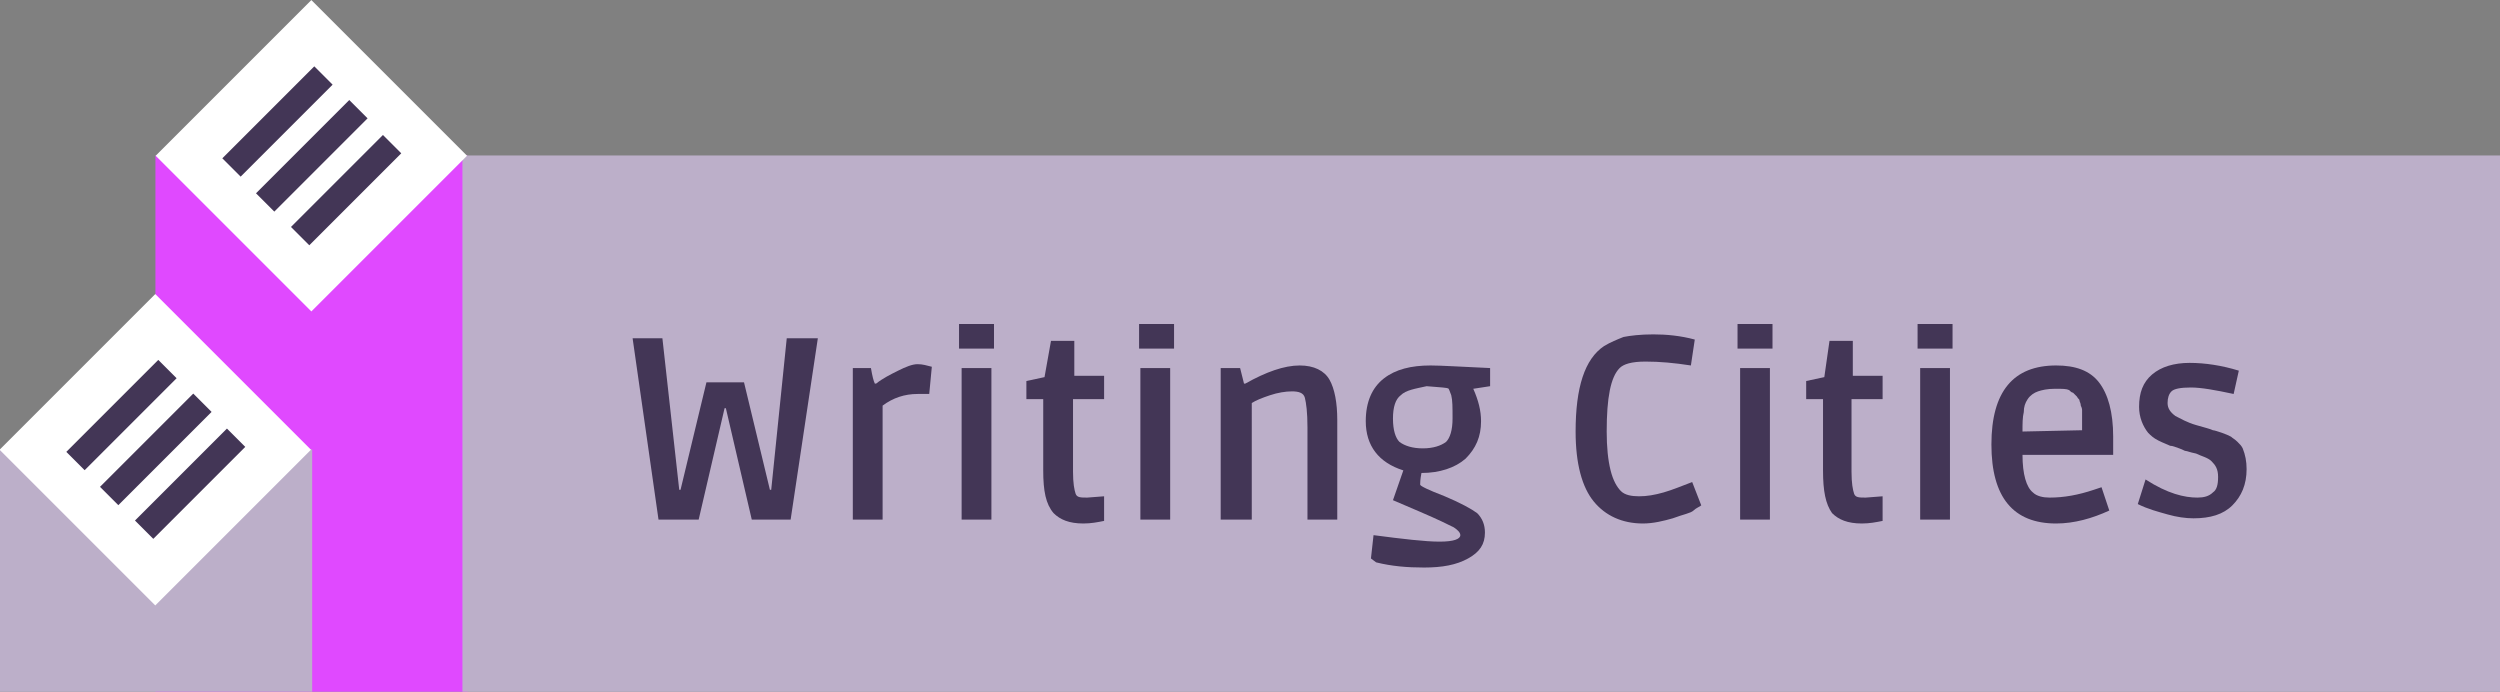
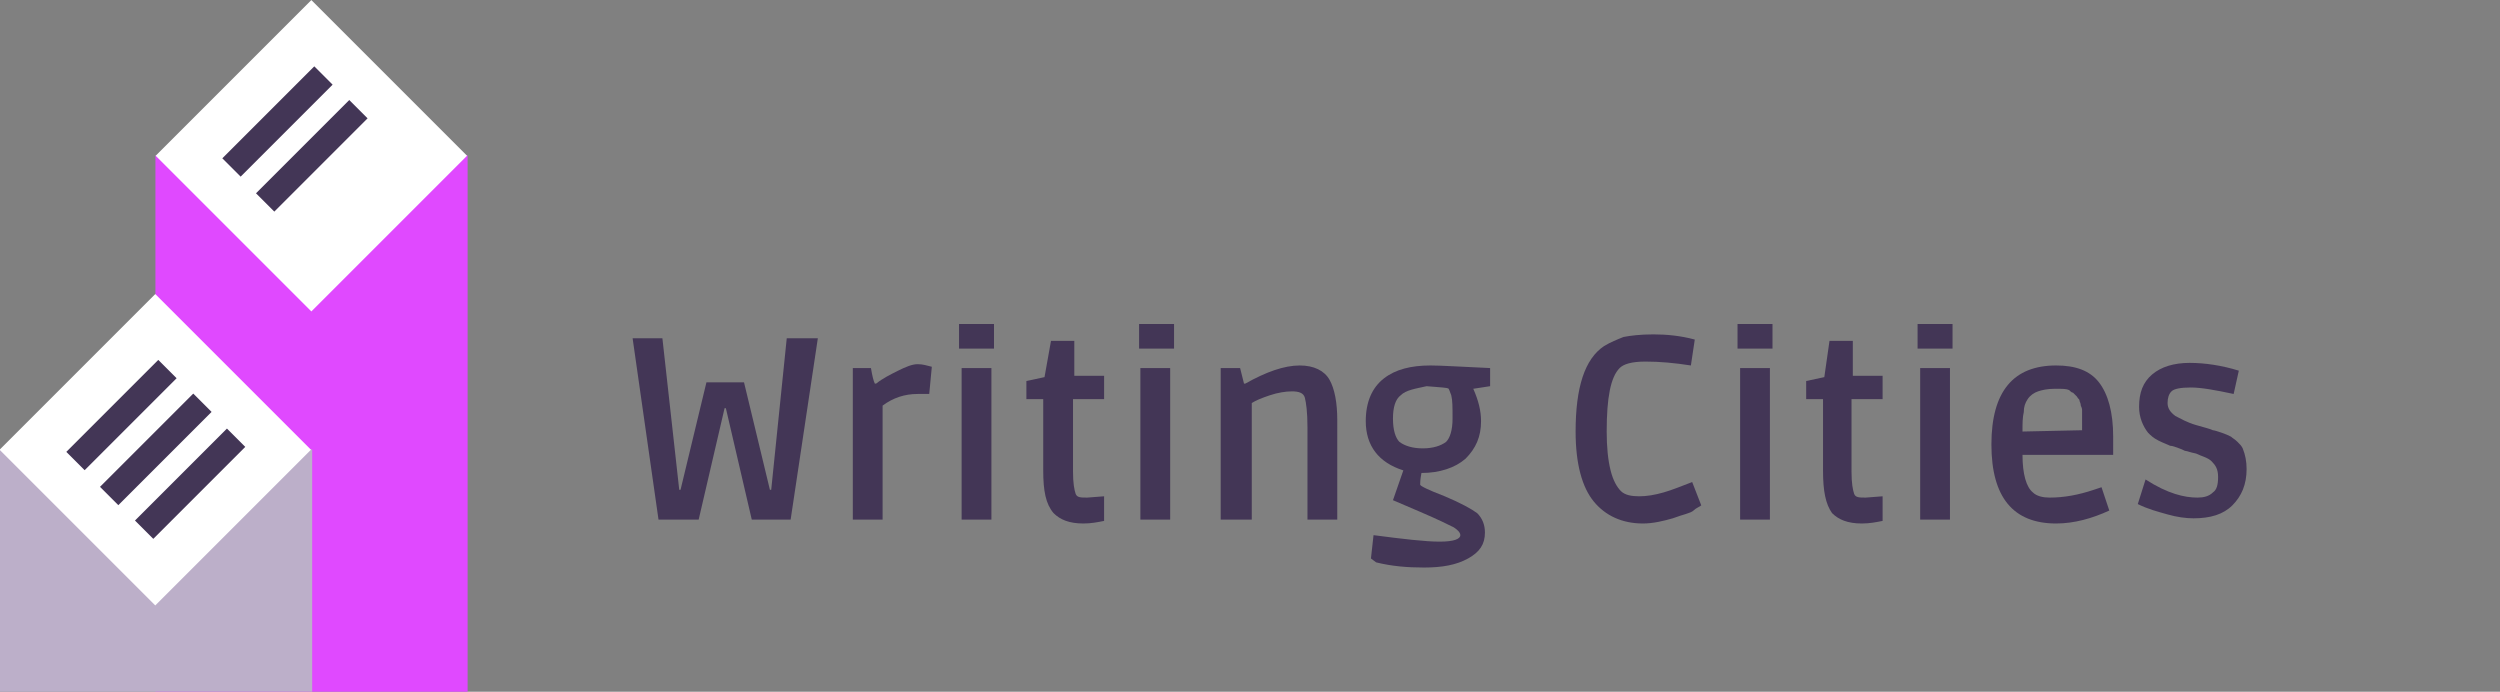
<svg xmlns="http://www.w3.org/2000/svg" version="1.1" id="Layer_1" x="0px" y="0px" viewBox="0 0 193 53.4" style="enable-background:new 0 0 193 53.4;" xml:space="preserve">
  <rect x="0" y="0" width="193" height="53.4" fill="#808080" stroke="none" />
  <style type="text/css">
	.st0{fill:#E049FF;}
	.st1{fill:#BCAFC9;}
	.st2{fill:#FFFFFF;}
	.st3{fill:none;stroke:#433656;stroke-width:2;stroke-miterlimit:10;}
	.st4{enable-background:new    ;}
	.st5{fill:#433656;}
</style>
  <g id="Group_9702" transform="translate(0.004 0.009)">
    <g id="Group_9689" transform="translate(-0.004 -0.009)">
      <rect id="Rectangle_896" x="12" y="12" class="st0" width="24.1" height="41.4" />
-       <rect id="Rectangle_897" x="35.7" y="12" class="st1" width="157.3" height="41.4" />
      <g id="Group_9686" transform="translate(12.05 0)">
        <rect id="Rectangle_898" x="3.5" y="3.5" transform="matrix(0.707 -0.707 0.707 0.707 -4.981 12.024)" class="st2" width="17" height="17" />
        <g id="Group_9685" transform="translate(5.82 5.829)">
          <line id="Line_102" class="st3" x1="0" y1="7.1" x2="7.1" y2="0" />
          <line id="Line_103" class="st3" x1="2.6" y1="9.8" x2="9.8" y2="2.6" />
-           <line id="Line_104" class="st3" x1="5.3" y1="12.4" x2="12.4" y2="5.3" />
        </g>
      </g>
      <rect id="Rectangle_899" x="0" y="34.7" class="st1" width="24.1" height="18.7" />
      <g id="Group_9688" transform="translate(0 22.696)">
        <rect id="Rectangle_900" x="3.5" y="3.5" transform="matrix(0.707 -0.707 0.707 0.707 -4.981 12.024)" class="st2" width="17" height="17" />
        <g id="Group_9687" transform="translate(5.827 5.796)">
          <line id="Line_105" class="st3" x1="0" y1="7.1" x2="7.1" y2="0" />
          <line id="Line_106" class="st3" x1="2.6" y1="9.8" x2="9.8" y2="2.6" />
          <line id="Line_107" class="st3" x1="5.3" y1="12.4" x2="12.4" y2="5.3" />
        </g>
      </g>
    </g>
    <g id="Group_9691" transform="translate(55.233 18.105)">
      <g class="st4">
        <path class="st5" d="M-4.4,22l-2-14h2.3l1.3,11.7h0.1l2-8.3h2.9l2,8.3h0.1L5.5,8h2.4L5.8,22h-3l-2-8.6H0.7l-2,8.6H-4.4z" />
        <path class="st5" d="M14.1,10.5c0.6-0.3,1.1-0.5,1.5-0.5c0.4,0,0.7,0.1,1.1,0.2l-0.2,2.1c-0.3,0-0.6,0-0.9,0     c-1,0-1.9,0.3-2.7,0.9V22h-2.3V10.3H12c0.1,0.6,0.2,1,0.3,1.2h0.1C12.9,11.1,13.5,10.8,14.1,10.5z" />
        <path class="st5" d="M18.8,8.7V6.9h2.7v1.9H18.8z M19,22V10.3h2.3V22H19z" />
        <path class="st5" d="M25.3,18.2v-5.5H24v-1.4l1.4-0.3l0.5-2.8h1.8v2.7H30v1.8h-2.4v5.6c0,0.9,0.1,1.4,0.2,1.7s0.4,0.3,0.9,0.3     l1.3-0.1v1.9c-0.5,0.1-1,0.2-1.6,0.2c-1.1,0-1.8-0.3-2.3-0.8C25.5,20.8,25.3,19.8,25.3,18.2z" />
        <path class="st5" d="M32.7,8.7V6.9h2.7v1.9H32.7z M32.8,22V10.3h2.3V22H32.8z" />
        <path class="st5" d="M39,22V10.3h1.5l0.3,1.2h0.1c1.6-0.9,3-1.4,4.2-1.4c1.1,0,1.9,0.4,2.3,1.1c0.4,0.7,0.6,1.8,0.6,3.1V22h-2.3     v-7.1c0-1.2-0.1-1.9-0.2-2.3s-0.5-0.5-1-0.5s-1.1,0.1-1.7,0.3c-0.6,0.2-1.1,0.4-1.4,0.6V22H39z" />
        <path class="st5" d="M50.8,23.2c2.3,0.3,4,0.5,5.1,0.5s1.6-0.2,1.6-0.5c0-0.2-0.2-0.4-0.5-0.6c-0.4-0.2-1.2-0.6-2.6-1.2     s-2.1-0.9-2.1-0.9l0.8-2.3c-1.9-0.6-2.9-1.9-2.9-3.8c0-1.5,0.5-2.6,1.4-3.3c0.9-0.7,2.1-1,3.6-1c0.8,0,2.4,0.1,4.6,0.2v1.4     l-1.3,0.2c0.4,0.9,0.6,1.7,0.6,2.5c0,1.2-0.4,2.1-1.2,2.9c-0.8,0.7-2,1.1-3.4,1.1c-0.1,0.5-0.1,0.8-0.1,0.9s0.6,0.4,1.9,0.9     c1.2,0.5,2.1,1,2.5,1.3c0.4,0.4,0.6,0.9,0.6,1.5c0,0.9-0.4,1.5-1.3,2c-0.9,0.5-2,0.7-3.4,0.7c-1.3,0-2.5-0.1-3.7-0.4L50.6,25     L50.8,23.2z M52.9,12.4c-0.4,0.3-0.6,0.9-0.6,1.8c0,0.9,0.2,1.5,0.5,1.8c0.4,0.3,1,0.5,1.8,0.5s1.4-0.2,1.8-0.5     c0.3-0.3,0.5-0.9,0.5-1.8c0-0.9,0-1.4-0.1-1.8c-0.1-0.3-0.2-0.5-0.2-0.5c-0.1-0.1-0.6-0.1-1.7-0.2C54,11.9,53.3,12,52.9,12.4z" />
        <path class="st5" d="M71.6,22.3c-1.6,0-2.9-0.6-3.8-1.7c-0.9-1.1-1.4-2.9-1.4-5.4c0-3.4,0.7-5.6,2.2-6.6c0.5-0.3,1-0.5,1.5-0.7     c0.5-0.1,1.3-0.2,2.3-0.2c1,0,2.1,0.1,3.2,0.4l-0.3,2c-1.3-0.2-2.4-0.3-3.5-0.3c-1.1,0-1.7,0.2-2,0.5c-0.7,0.7-1,2.3-1,4.9     c0,1.2,0.1,2.2,0.3,3s0.5,1.3,0.8,1.6c0.3,0.3,0.8,0.4,1.4,0.4c0.6,0,1.2-0.1,1.9-0.3c0.7-0.2,1.4-0.5,2.2-0.8l0.7,1.8     c-0.1,0.1-0.4,0.2-0.6,0.4s-0.8,0.3-1.6,0.6C73.2,22.1,72.4,22.3,71.6,22.3z" />
        <path class="st5" d="M78.9,8.7V6.9h2.7v1.9H78.9z M79.1,22V10.3h2.3V22H79.1z" />
        <path class="st5" d="M85.5,18.2v-5.5h-1.3v-1.4l1.4-0.3L86,8.2h1.8v2.7h2.3v1.8h-2.4v5.6c0,0.9,0.1,1.4,0.2,1.7s0.4,0.3,0.9,0.3     l1.3-0.1v1.9c-0.5,0.1-1,0.2-1.6,0.2c-1.1,0-1.8-0.3-2.3-0.8C85.7,20.8,85.5,19.8,85.5,18.2z" />
        <path class="st5" d="M92.8,8.7V6.9h2.7v1.9H92.8z M93,22V10.3h2.3V22H93z" />
        <path class="st5" d="M103.5,22.3c-3.3,0-5-2-5-6.1s1.7-6.1,5-6.1c1.5,0,2.6,0.4,3.3,1.3s1.1,2.3,1.1,4.2V17h-7     c0,1.5,0.3,2.5,0.8,2.9c0.3,0.3,0.8,0.4,1.3,0.4c1.1,0,2.2-0.2,3.4-0.6l0.6-0.2l0.6,1.8C106.3,21.9,104.9,22.3,103.5,22.3z      M105.5,14.6c0-0.1,0-0.3,0-0.5c0-0.3,0-0.4,0-0.5c0-0.1,0-0.2-0.1-0.4c0-0.2-0.1-0.3-0.1-0.4s-0.1-0.1-0.2-0.3     c-0.1-0.1-0.2-0.2-0.3-0.3c-0.1,0-0.2-0.1-0.3-0.2c-0.2-0.1-0.5-0.1-1.1-0.1s-1,0.1-1.3,0.2s-0.6,0.3-0.8,0.6     c-0.2,0.3-0.3,0.6-0.3,1c-0.1,0.4-0.1,0.9-0.1,1.5l4.6-0.1V14.6z" />
        <path class="st5" d="M114.4,20.3c0.5,0,0.9-0.1,1.2-0.4c0.3-0.2,0.4-0.6,0.4-1.2s-0.2-0.9-0.5-1.2s-0.8-0.4-1.2-0.6     c-0.5-0.1-0.7-0.2-0.8-0.2c-0.1,0-0.2-0.1-0.5-0.2c-0.3-0.1-0.5-0.2-0.7-0.2c-0.2-0.1-0.5-0.2-0.9-0.4c-0.4-0.2-0.6-0.4-0.8-0.6     c-0.4-0.5-0.7-1.2-0.7-2c0-1.1,0.3-1.9,1-2.5c0.7-0.6,1.7-0.9,2.9-0.9s2.5,0.2,3.8,0.6l-0.4,1.8c-1.4-0.3-2.5-0.5-3.3-0.5     c-0.8,0-1.3,0.1-1.5,0.3c-0.2,0.2-0.3,0.5-0.3,0.9c0,0.4,0.2,0.7,0.6,1c0.4,0.2,0.9,0.5,1.6,0.7c0.7,0.2,1.1,0.3,1.3,0.4     c0.1,0,0.4,0.1,0.7,0.2s0.5,0.2,0.7,0.3c0.1,0.1,0.3,0.2,0.5,0.4s0.3,0.3,0.4,0.5c0.2,0.5,0.3,1,0.3,1.6c0,1.2-0.4,2.1-1.1,2.8     c-0.7,0.7-1.7,1-3,1c-0.6,0-1.3-0.1-2-0.3c-0.7-0.2-1.5-0.4-2.3-0.8l0.6-1.9C112.1,20,113.4,20.3,114.4,20.3z" />
      </g>
    </g>
  </g>
</svg>